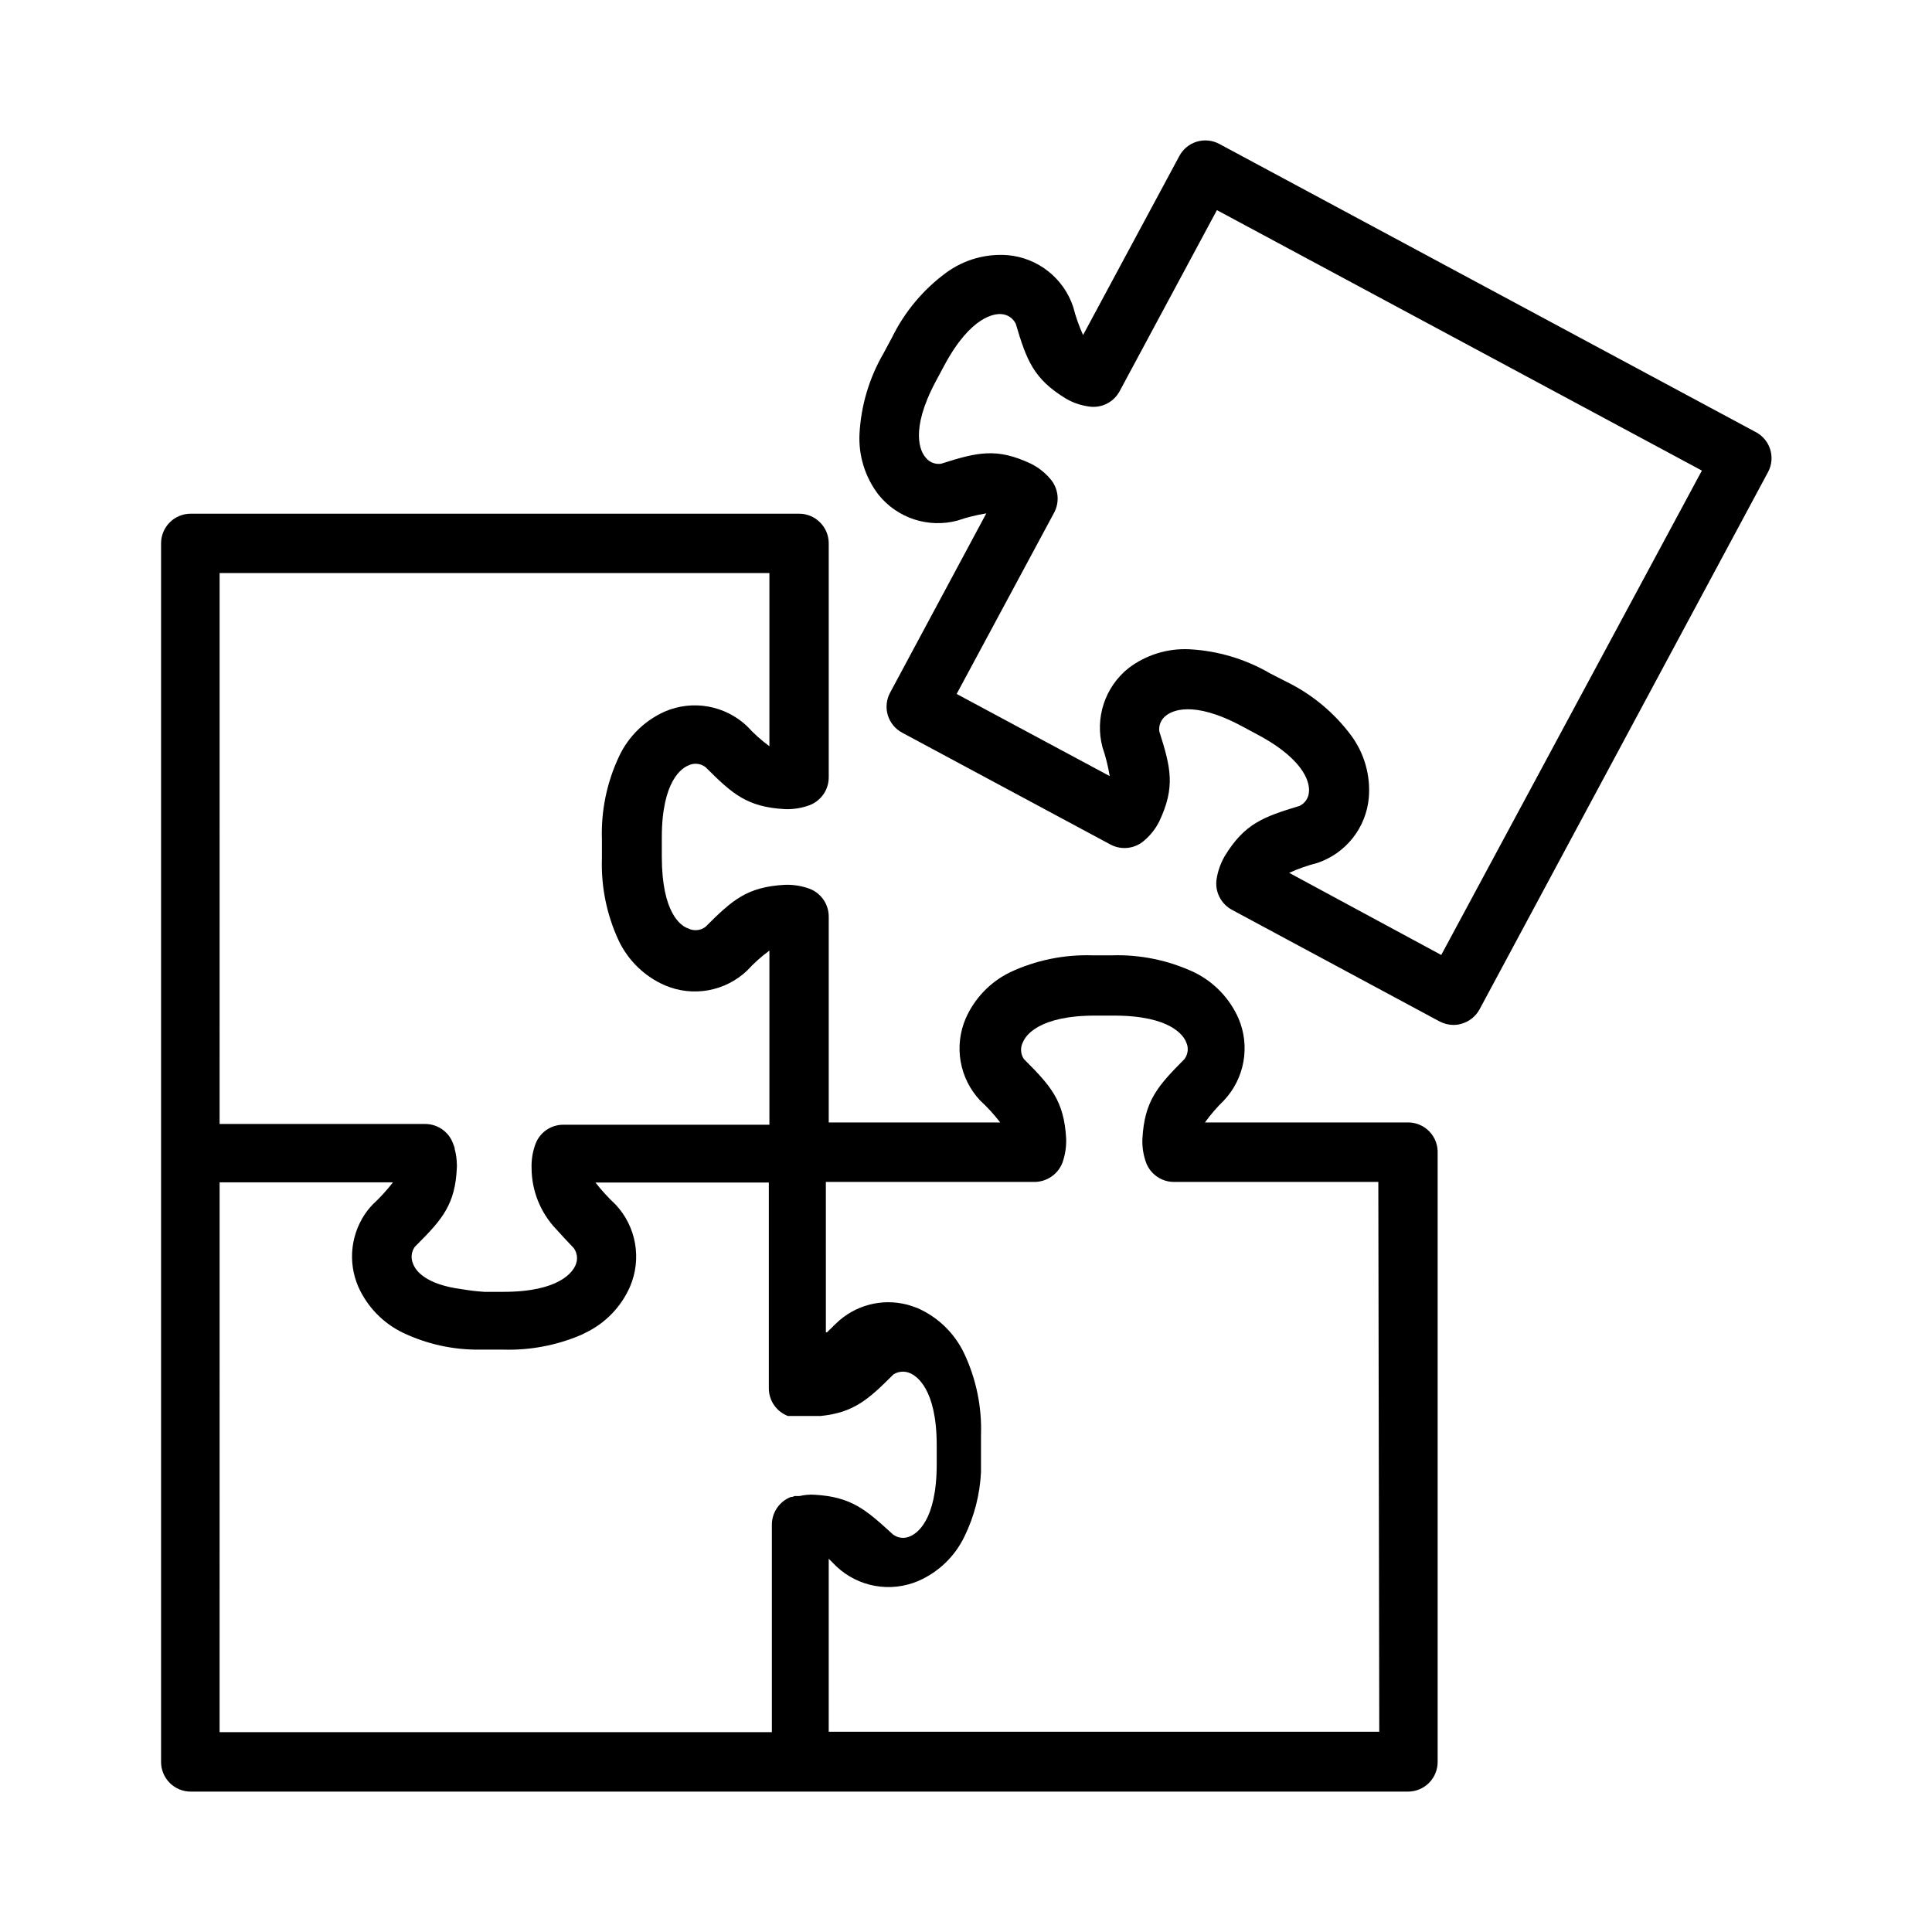
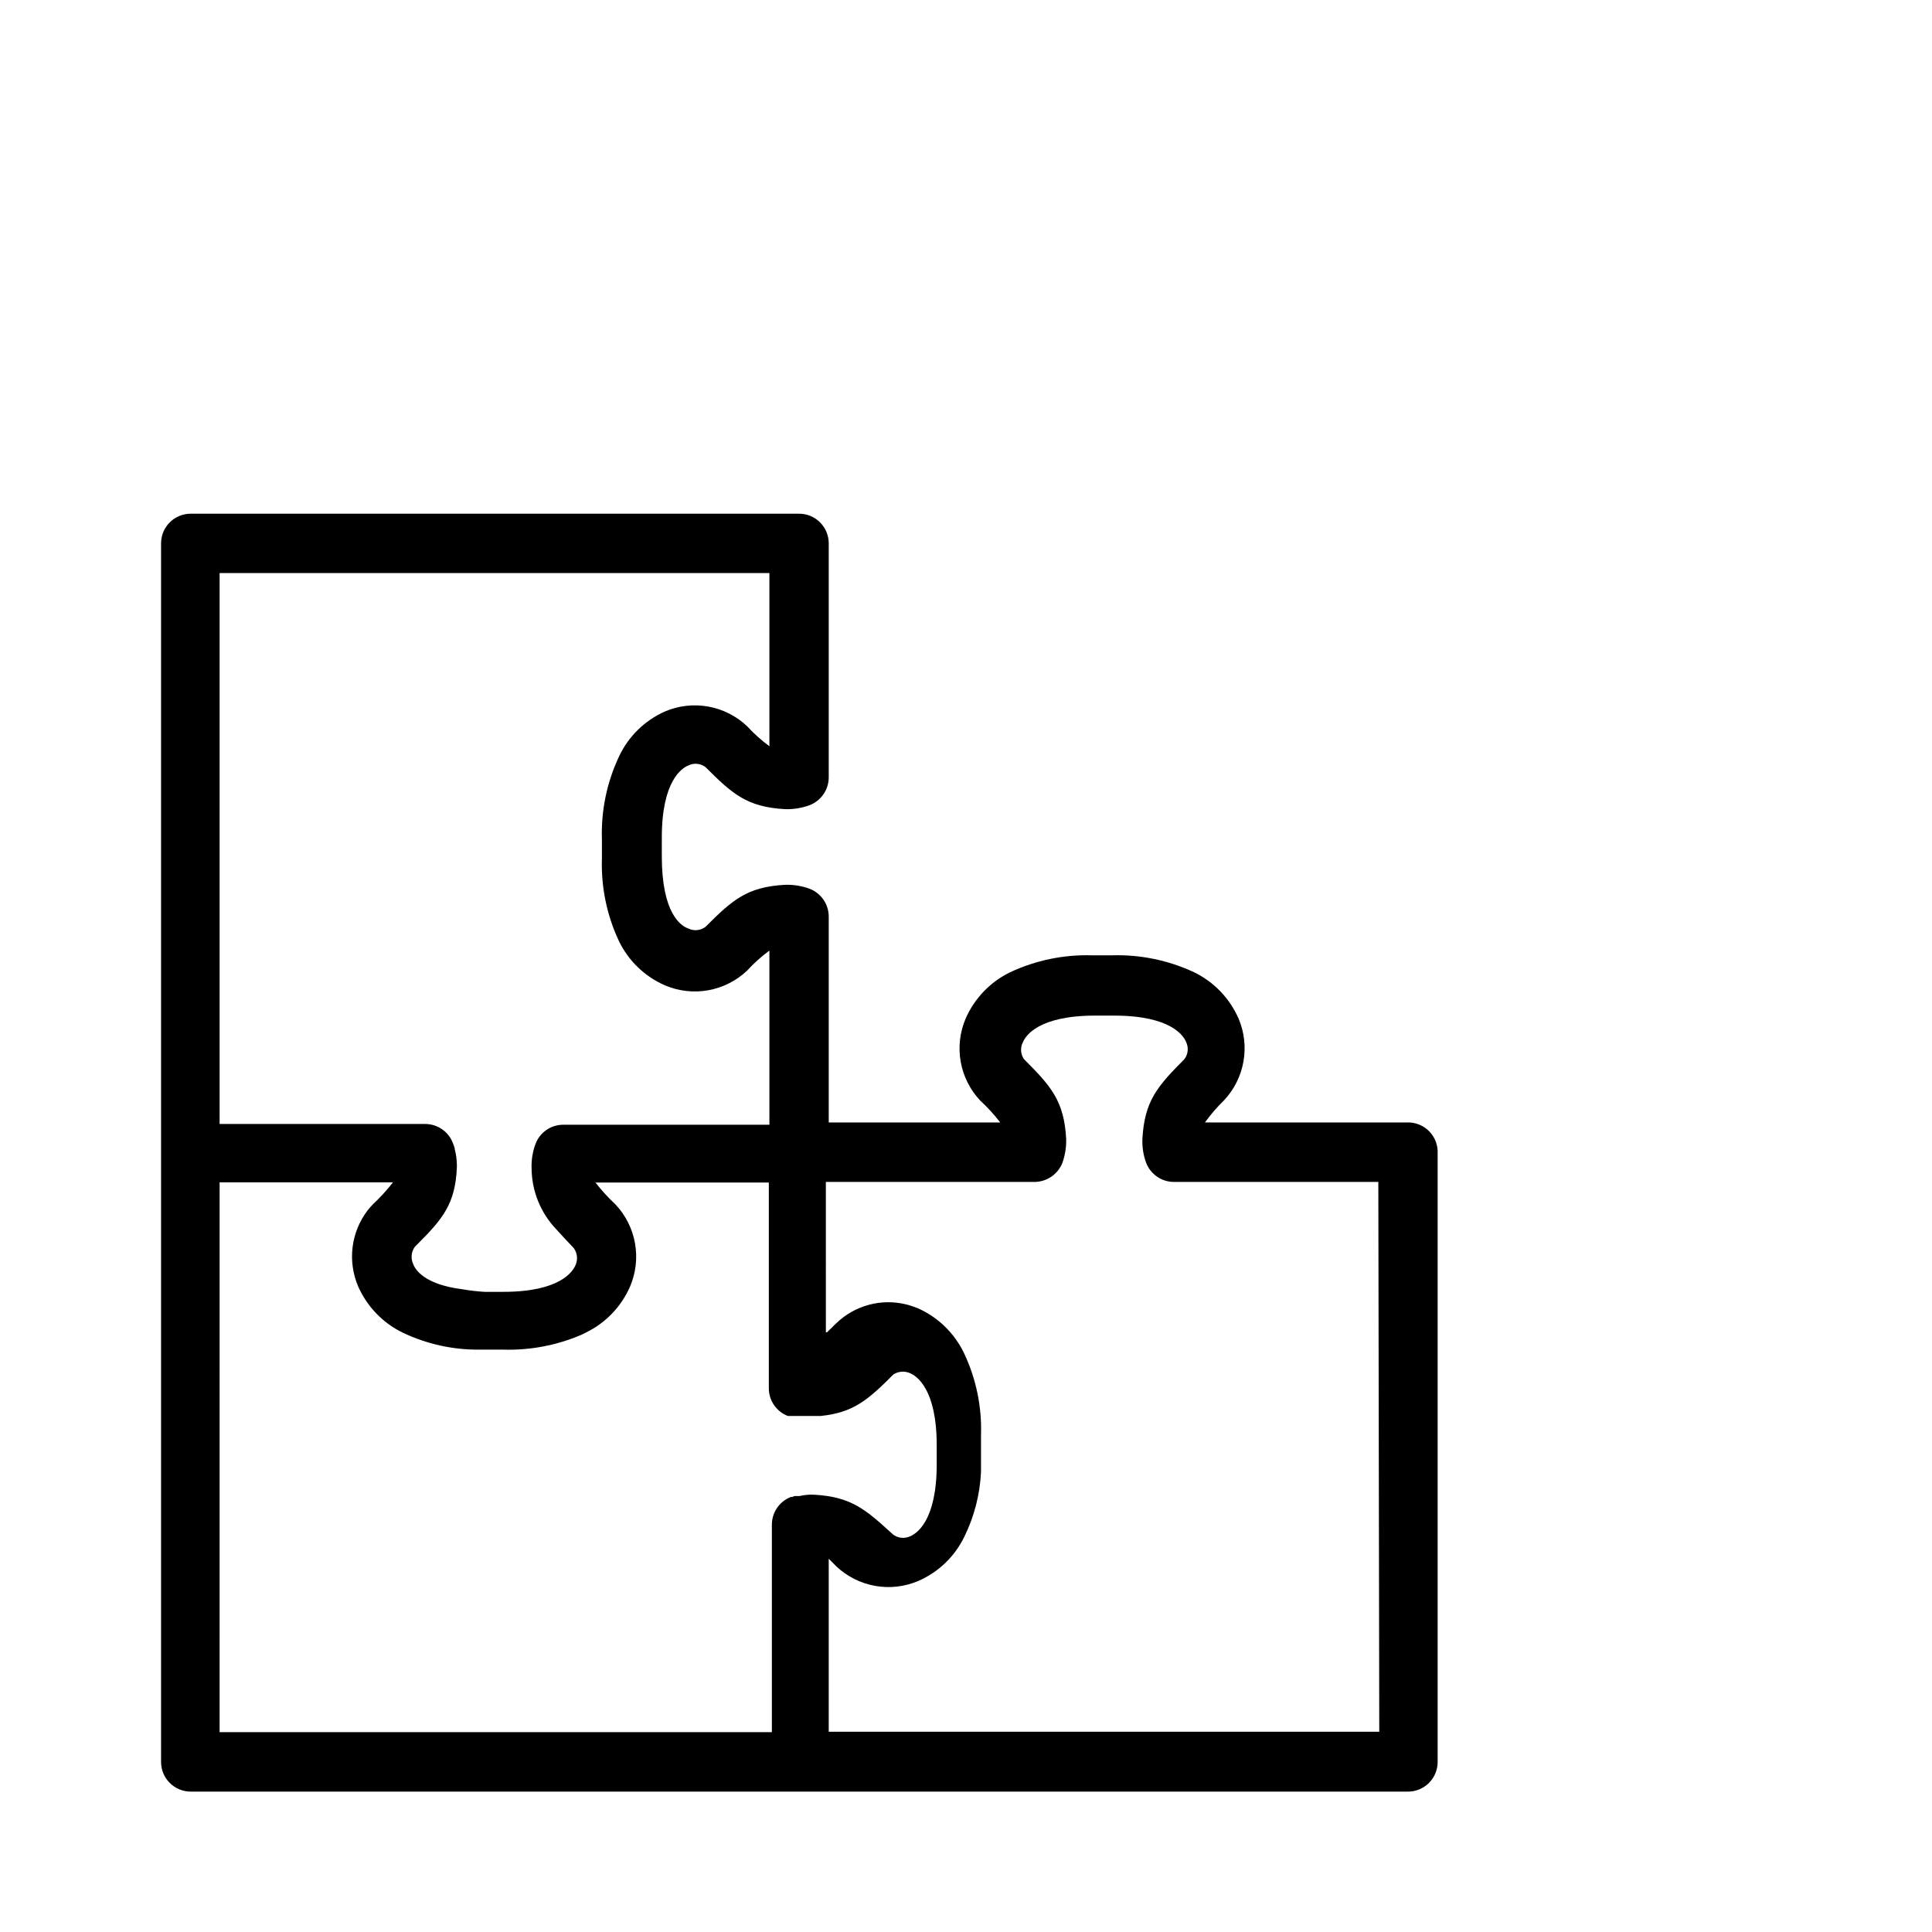
<svg xmlns="http://www.w3.org/2000/svg" fill="#000000" width="800px" height="800px" version="1.1" viewBox="144 144 512 512">
  <g>
    <path d="m517.13 441.46h-53.805c1.504-2.09 3.191-4.047 5.039-5.844 2.676-2.844 4.469-6.41 5.156-10.254 0.688-3.848 0.246-7.812-1.277-11.41-2.344-5.367-6.523-9.727-11.789-12.293-6.836-3.195-14.328-4.734-21.867-4.484h-5.039c-7.539-0.25-15.031 1.289-21.863 4.484-5.266 2.566-9.445 6.926-11.789 12.293-1.531 3.594-1.984 7.555-1.305 11.402 0.68 3.844 2.465 7.41 5.133 10.262 1.945 1.789 3.734 3.746 5.34 5.844h-45.441v-54.512c0.012-3.273-1.988-6.219-5.039-7.406-2.094-0.773-4.32-1.133-6.551-1.059-10.078 0.555-13.957 4.031-21.059 11.133v0.004c-1.305 0.996-3.059 1.172-4.535 0.453-2.016-0.656-7.051-4.082-7.051-19.094v-5.039c0-15.113 5.391-18.438 7.055-19.094h-0.004c1.477-0.723 3.231-0.547 4.535 0.453 7.106 7.106 10.984 10.578 21.059 11.133 2.231 0.078 4.457-0.281 6.551-1.059 3.051-1.188 5.051-4.133 5.039-7.406v-61.969c0-4.34-3.519-7.859-7.859-7.859h-161.22c-4.344 0-7.859 3.519-7.859 7.859v322.89c-0.016 2.094 0.809 4.106 2.281 5.59 1.477 1.484 3.484 2.32 5.578 2.32h322.59c2.094 0 4.102-0.836 5.578-2.32 1.473-1.484 2.297-3.496 2.281-5.59v-161.22c0.098-2.148-0.688-4.238-2.172-5.789-1.484-1.551-3.539-2.426-5.688-2.426zm-314.93-145.6h145.7v45.898c-2.152-1.582-4.144-3.371-5.945-5.34-2.852-2.688-6.426-4.484-10.281-5.176-3.856-0.688-7.828-0.238-11.434 1.297-5.41 2.391-9.762 6.672-12.242 12.039-3.199 6.836-4.734 14.328-4.484 21.867v5.039c-0.25 7.539 1.285 15.031 4.484 21.863 2.531 5.273 6.875 9.461 12.242 11.789 3.606 1.535 7.578 1.984 11.434 1.297 3.856-0.691 7.43-2.488 10.281-5.176 1.801-1.969 3.793-3.758 5.945-5.34v46.148h-54.562c-3.281-0.027-6.231 1.98-7.406 5.039-0.773 2.059-1.133 4.25-1.059 6.449 0.027 6.019 2.352 11.805 6.5 16.172 1.359 1.512 2.871 3.125 4.684 5.039 0.953 1.32 1.129 3.051 0.453 4.531-0.707 1.664-4.082 7.055-19.094 7.055h-5.039c-2.008-0.125-4.012-0.363-5.996-0.707-9.773-1.258-12.293-5.039-12.898-6.699h0.004c-0.676-1.484-0.504-3.215 0.453-4.535l0.656-0.656c6.699-6.699 10.078-10.68 10.48-20.402h-0.004c0.023-0.25 0.023-0.504 0-0.754-0.016-1.363-0.203-2.715-0.555-4.031 0-0.504-0.301-1.059-0.504-1.664-1.176-3.059-4.129-5.066-7.406-5.039h-54.41zm0 161.47h45.949-0.004c-1.621 2.086-3.406 4.039-5.34 5.844-0.504 0.504-0.957 1.059-1.41 1.613-2.156 2.84-3.523 6.203-3.957 9.742s0.082 7.133 1.488 10.41c2.371 5.356 6.566 9.695 11.84 12.242 6.293 3 13.184 4.535 20.152 4.484h6.449c7.106 0.211 14.172-1.129 20.707-3.93l1.109-0.555c5.273-2.531 9.457-6.879 11.789-12.242 1.539-3.602 1.996-7.57 1.316-11.43-0.68-3.856-2.469-7.43-5.148-10.285-1.93-1.805-3.715-3.758-5.34-5.844h45.949v54.461c-0.031 3.277 1.977 6.231 5.039 7.406h8.715c8.766-0.906 12.594-4.332 19.297-11.035v0.004c1.32-0.824 2.961-0.938 4.383-0.305 1.664 0.707 7.055 4.082 7.055 19.094v5.039c0 15.113-5.391 18.391-7.055 19.094-1.465 0.676-3.184 0.504-4.484-0.453-7.203-6.551-10.934-10.023-21.008-10.578-1.27-0.055-2.543 0.062-3.781 0.352h-1.363l-0.605 0.25h-0.352 0.004c-3.059 1.18-5.066 4.129-5.039 7.406v54.918h-146.36zm307.32 145.6h-145.9v-45.848l2.062 2.062v0.004c2.852 2.668 6.418 4.453 10.266 5.133 3.844 0.68 7.805 0.227 11.398-1.305 5.367-2.332 9.711-6.516 12.242-11.789 2.609-5.336 4.102-11.148 4.387-17.078v-4.734-5.039c0.258-7.531-1.297-15.012-4.535-21.816-2.547-5.273-6.887-9.469-12.242-11.84-0.957-0.352-1.914-0.707-2.871-0.957h-0.004c-6.711-1.715-13.836 0.195-18.789 5.039-0.379 0.328-0.73 0.68-1.059 1.059l-0.504 0.453-0.805 0.805h-0.301l-0.004-39.852h55.219c3.281 0.008 6.238-1.988 7.457-5.039 0.73-2.051 1.074-4.219 1.008-6.398-0.555-10.078-4.031-13.957-11.184-21.109h-0.004c-0.922-1.344-1.016-3.094-0.25-4.531 0.656-1.613 4.082-7.004 19.094-7.004h5.039c15.113 0 18.438 5.391 19.094 7.004 0.707 1.477 0.531 3.227-0.453 4.531-7.106 7.152-10.578 11.035-11.133 21.109-0.094 2.18 0.25 4.356 1.004 6.398 1.195 3.07 4.168 5.074 7.457 5.039h54.059z" />
-     <path d="m609.43 258.58-142.28-76.426c-1.836-0.996-3.992-1.215-5.988-0.609-1.996 0.605-3.668 1.984-4.641 3.832l-25.492 47.41h-0.004c-1.09-2.406-1.965-4.898-2.617-7.457-1.238-3.719-3.531-6.992-6.602-9.426-3.066-2.434-6.777-3.922-10.68-4.277-5.836-0.469-11.648 1.176-16.375 4.633-6.07 4.461-10.98 10.32-14.309 17.082l-2.266 4.231c-3.797 6.512-5.988 13.836-6.398 21.363-0.297 5.816 1.488 11.551 5.039 16.172 2.445 3.043 5.723 5.312 9.434 6.531 3.715 1.215 7.699 1.328 11.473 0.32 2.496-0.852 5.059-1.492 7.66-1.914l-25.492 47.508c-0.996 1.836-1.215 3.992-0.609 5.988 0.605 1.996 1.984 3.668 3.832 4.641l55.168 29.625c2.938 1.566 6.543 1.125 9.016-1.109 1.633-1.402 2.969-3.113 3.93-5.035 4.281-9.117 3.074-14.156 0-23.832-0.211-1.609 0.465-3.211 1.766-4.18 1.41-1.16 6.953-4.281 20.152 2.82l4.231 2.266c13.25 7.106 13.703 13.453 13.504 15.113-0.078 1.617-1.051 3.055-2.519 3.731-9.672 2.922-14.559 4.734-19.801 13.301-1.094 1.898-1.828 3.981-2.164 6.144-0.473 3.305 1.18 6.551 4.129 8.113l54.914 29.523c1.148 0.613 2.43 0.941 3.731 0.957 0.77 0.004 1.535-0.113 2.266-0.352 2.012-0.602 3.699-1.98 4.688-3.832l76.477-142.43c1.945-3.762 0.539-8.387-3.172-10.43zm-83.484 138.5-40.305-21.766c2.406-1.09 4.902-1.969 7.457-2.621 3.707-1.246 6.973-3.543 9.398-6.609 2.422-3.07 3.902-6.777 4.254-10.672 0.488-5.828-1.141-11.641-4.582-16.371-4.481-6.074-10.355-10.98-17.129-14.309l-4.434-2.269c-6.512-3.801-13.836-5.996-21.363-6.398-5.832-0.297-11.582 1.488-16.223 5.039-3.047 2.445-5.312 5.727-6.531 9.438-1.215 3.711-1.328 7.695-0.32 11.473 0.852 2.492 1.492 5.055 1.914 7.656l-40.559-21.766 25.844-48.062h0.004c1.551-2.941 1.109-6.539-1.109-9.02-1.402-1.629-3.113-2.965-5.035-3.93-9.117-4.281-14.156-3.074-23.832 0-1.613 0.238-3.223-0.441-4.18-1.762-1.16-1.359-4.281-6.902 2.82-20.152l2.266-4.231c7.106-13.199 13.453-13.652 15.113-13.504 1.633 0.113 3.074 1.094 3.781 2.57 2.871 9.672 4.684 14.559 13.25 19.801 1.887 1.105 3.977 1.824 6.144 2.113 3.285 0.508 6.531-1.105 8.113-4.031l25.797-48.012 128.52 69.023z" />
  </g>
</svg>